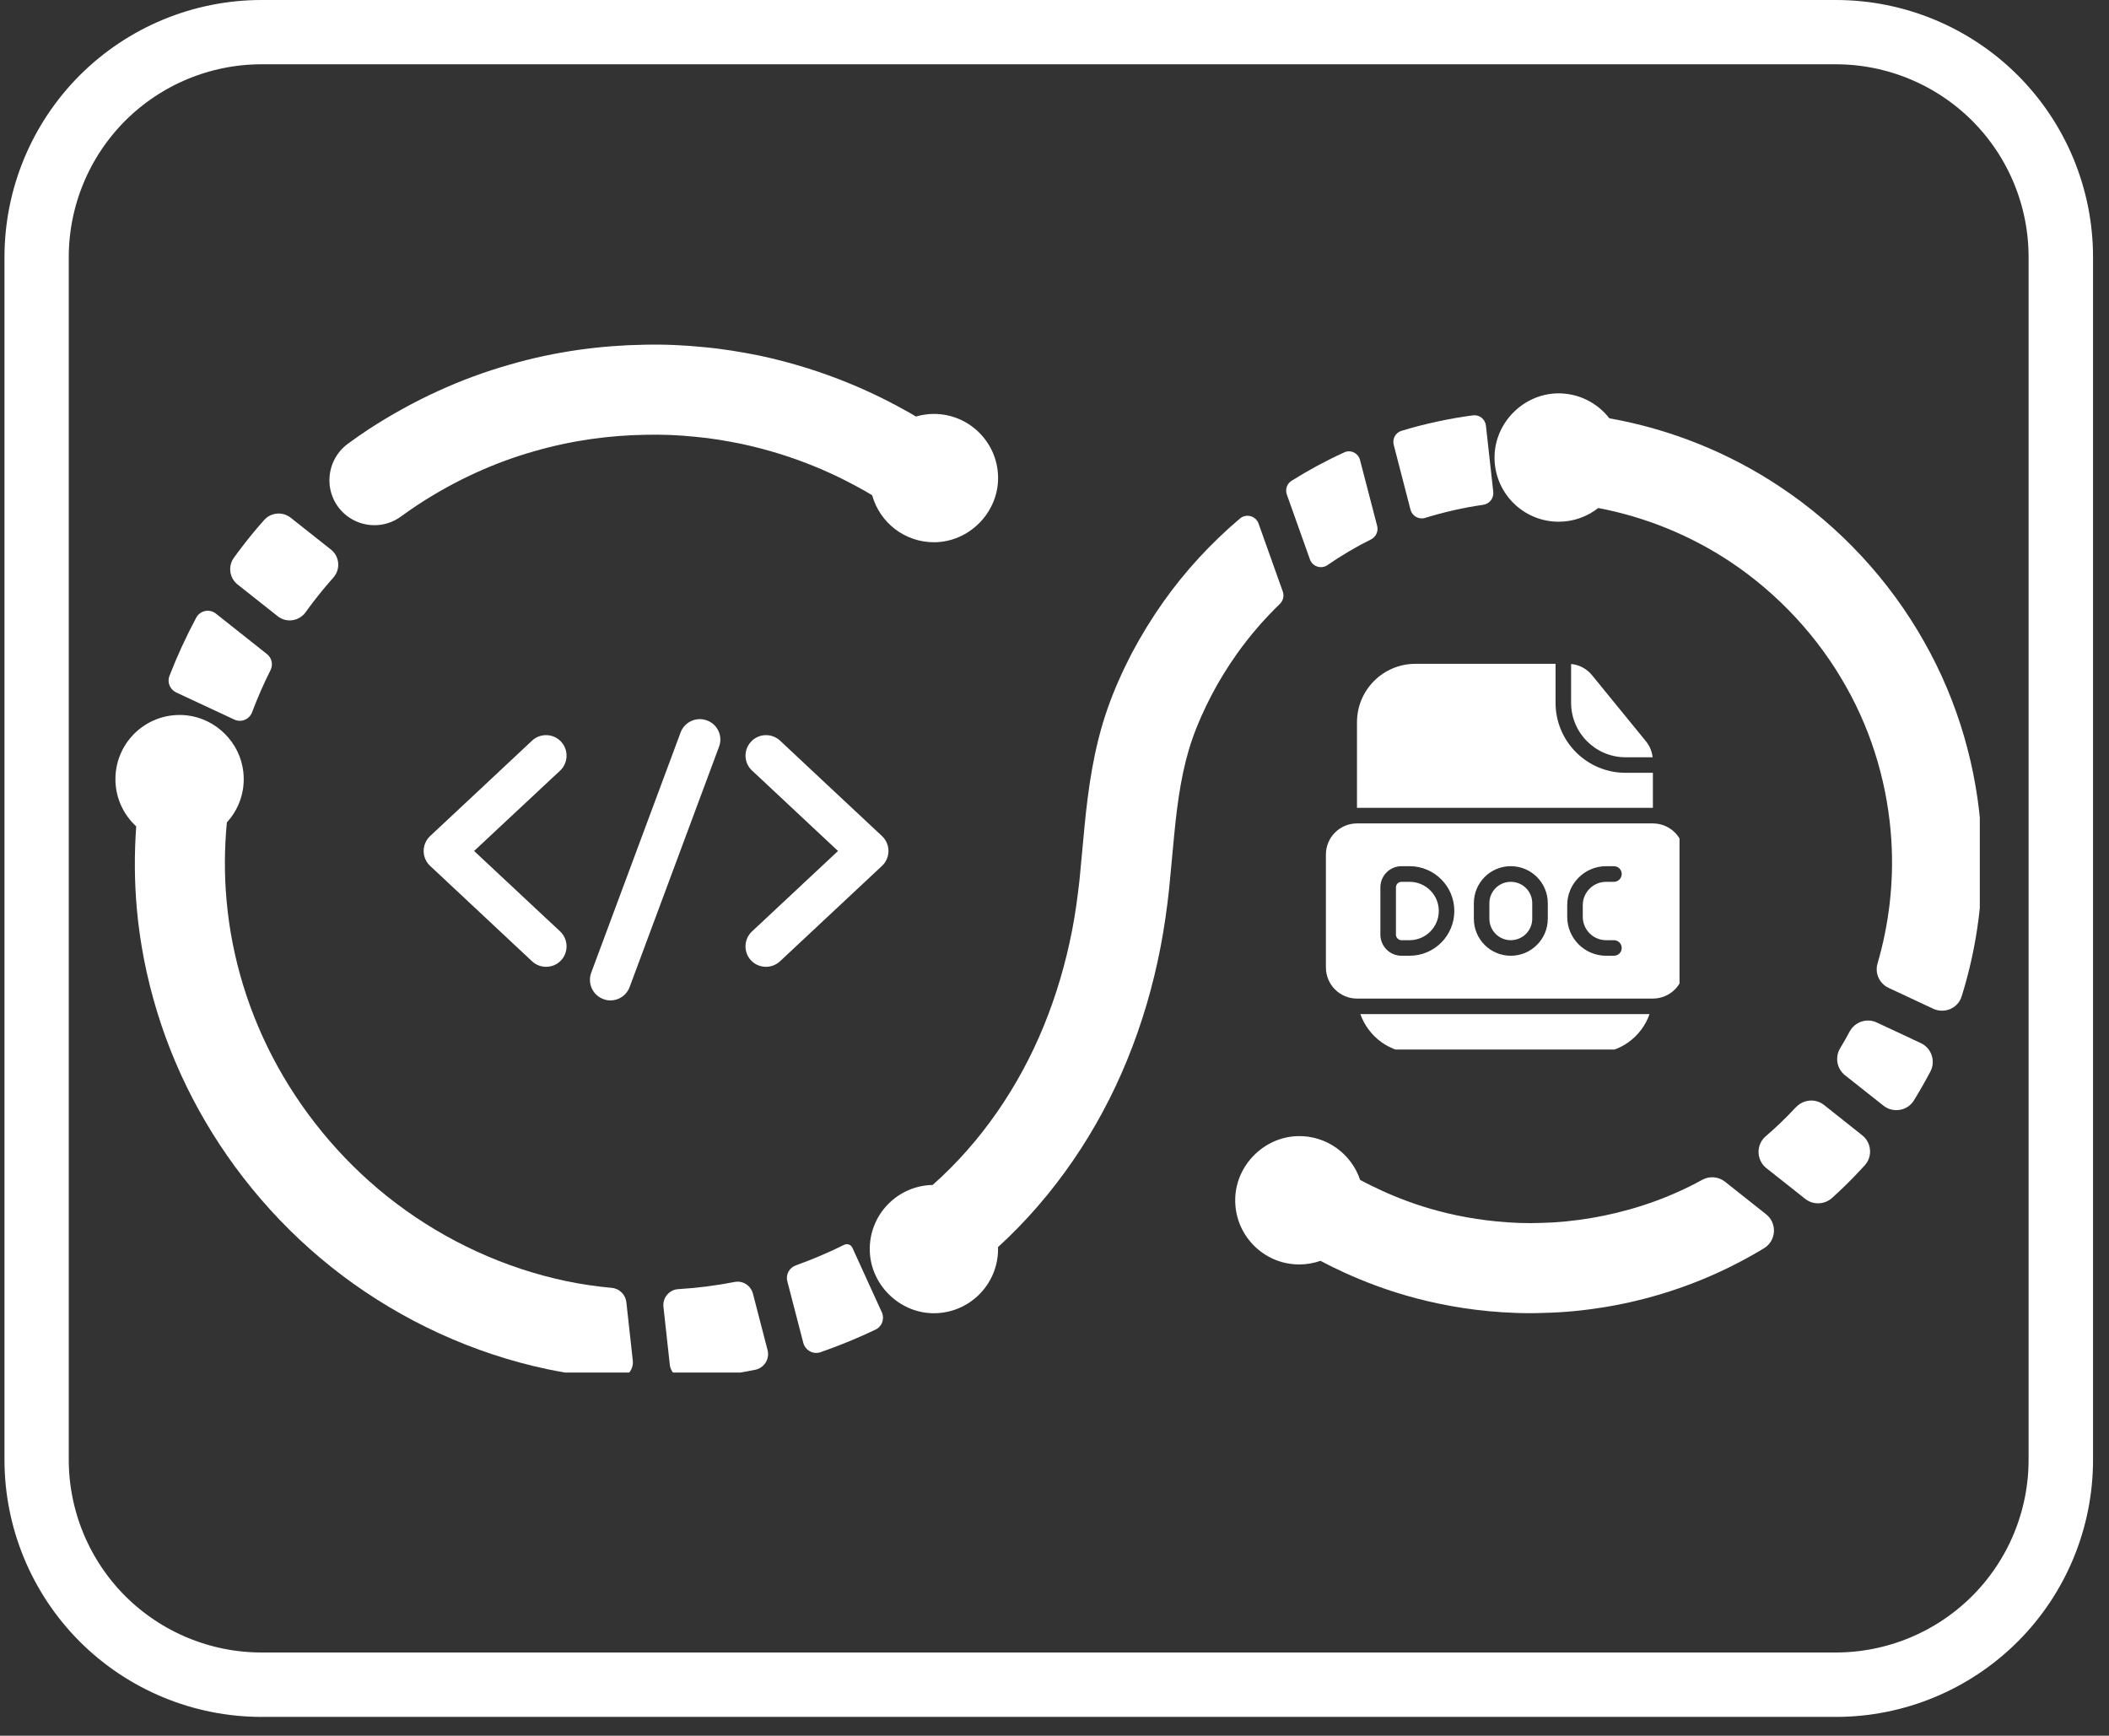
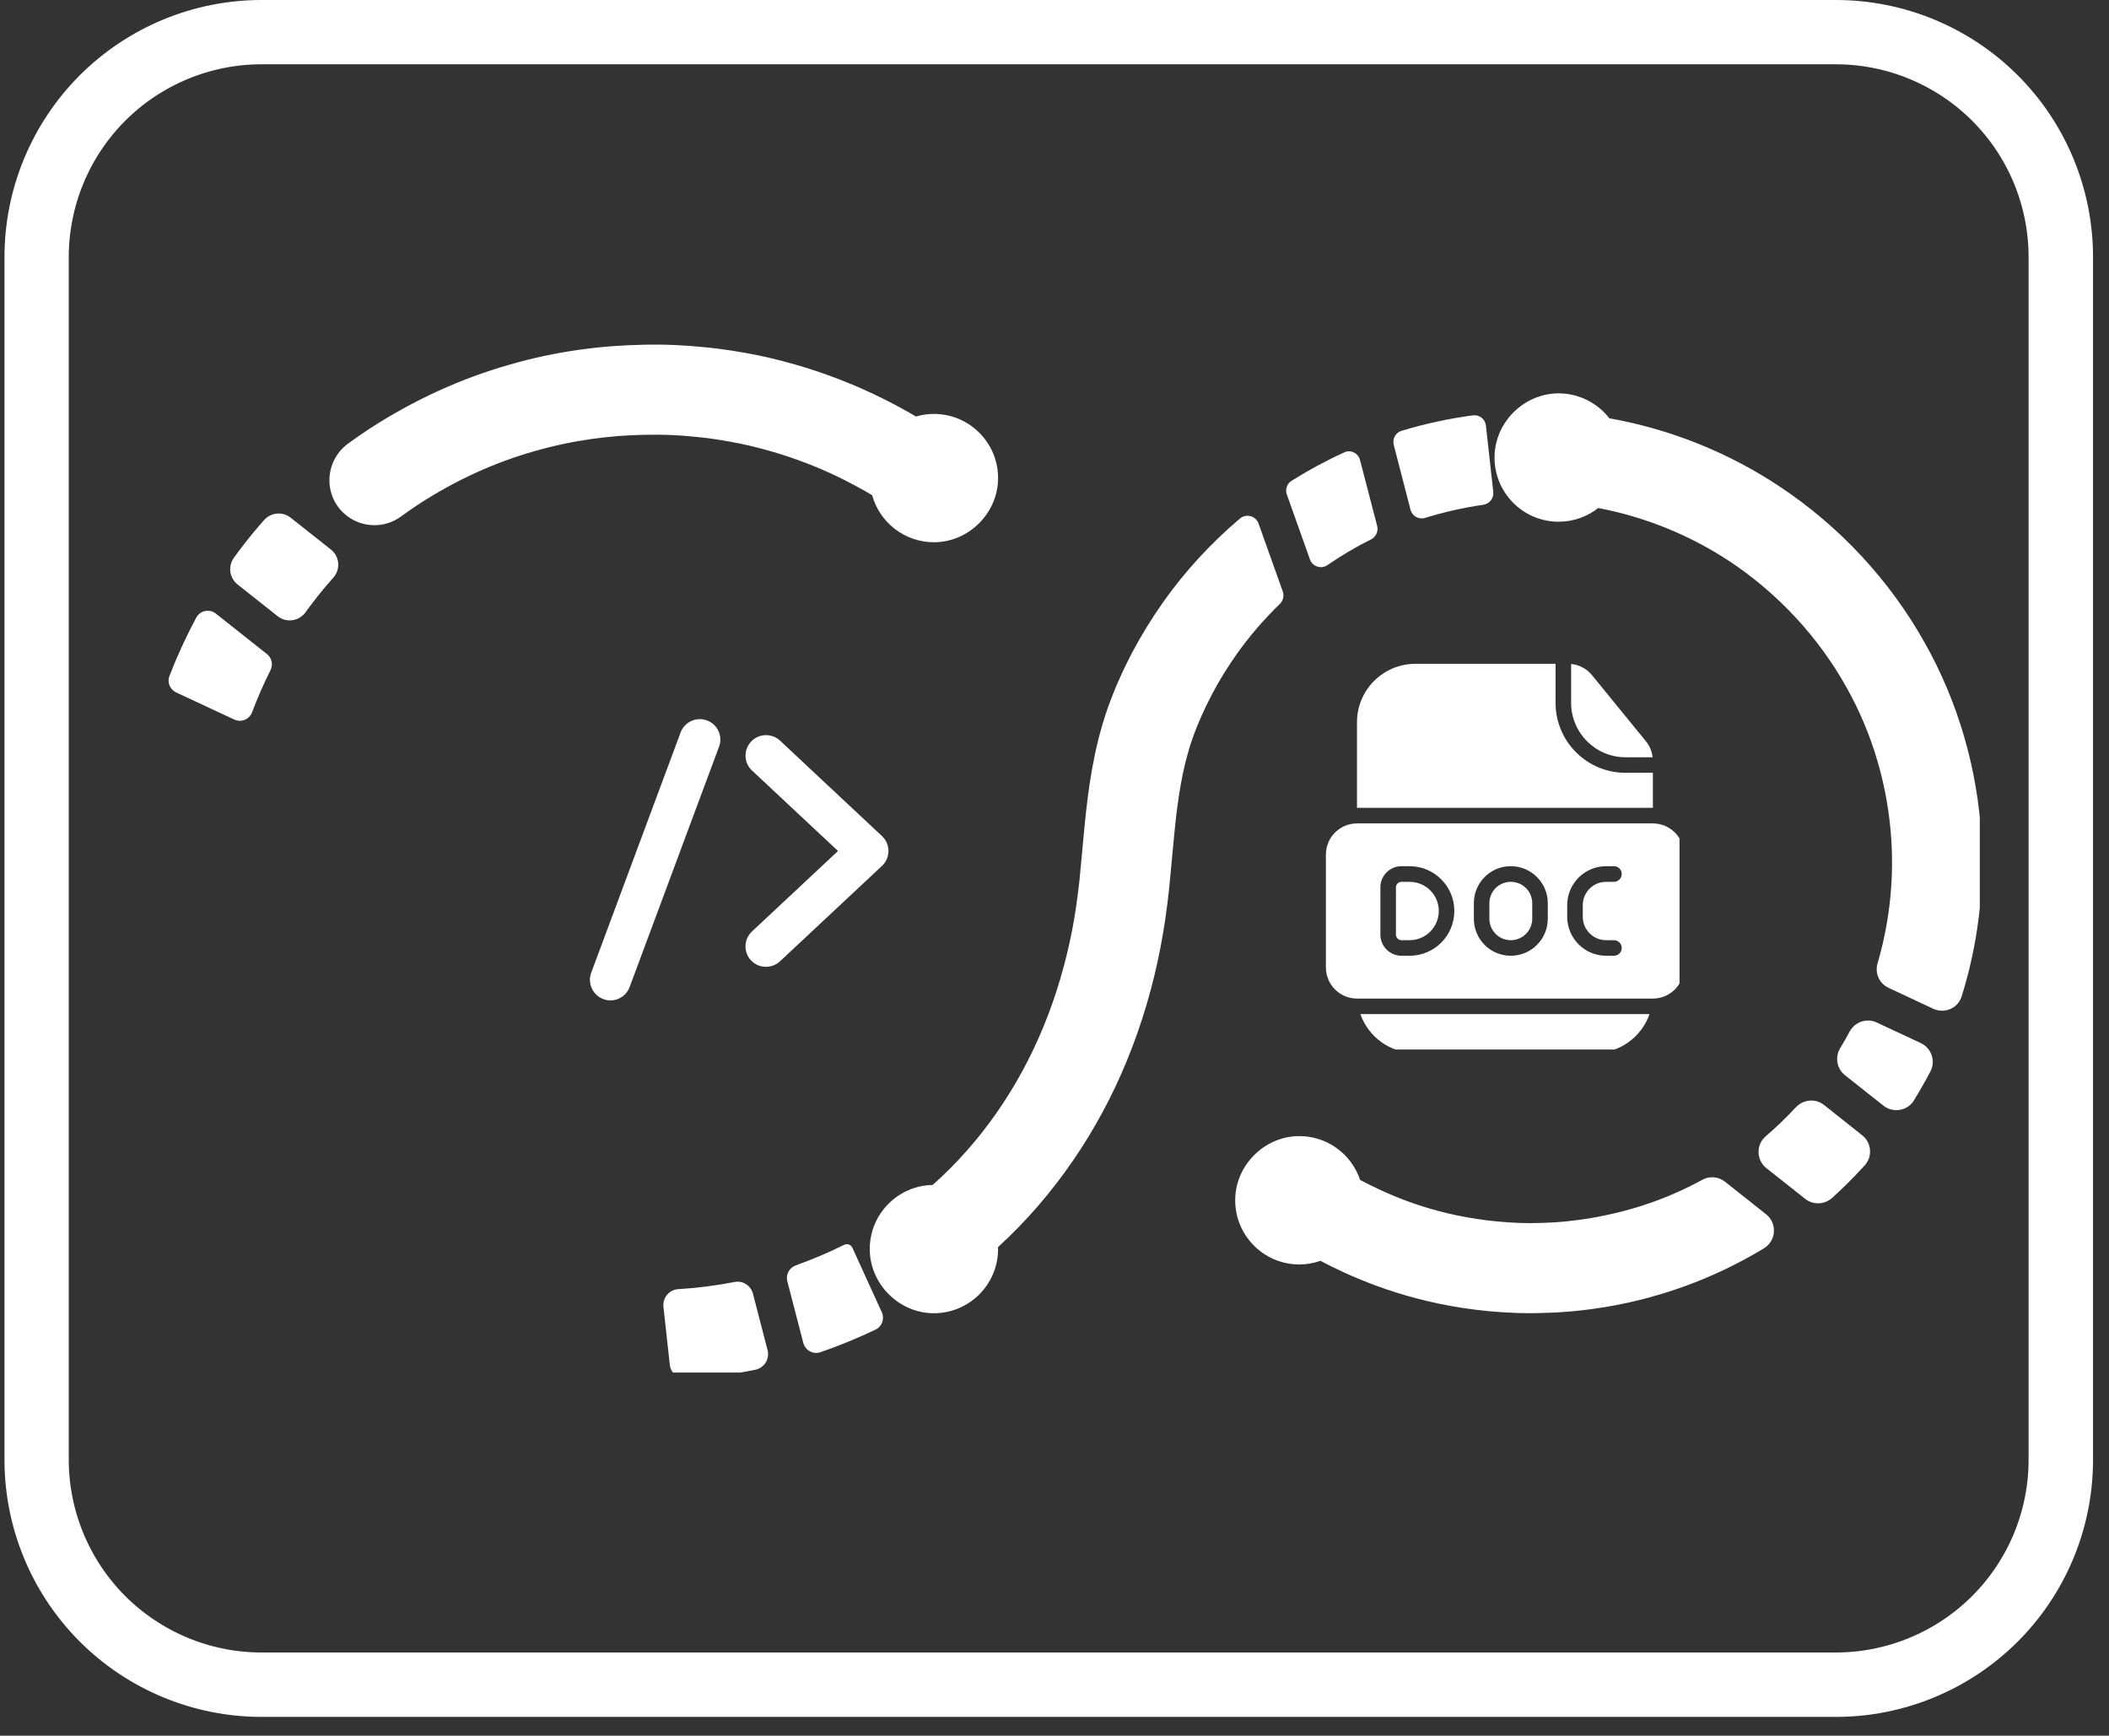
<svg xmlns="http://www.w3.org/2000/svg" width="130" zoomAndPan="magnify" viewBox="0 0 97.5 80.25" height="107" preserveAspectRatio="xMidYMid meet">
  <rect x="0" y="0" width="97.5" height="80.25" fill="#333333" stroke="none" />
  <defs>
    <clipPath id="85609a8d58">
      <path d="M 0.207 0 L 96.801 0 L 96.801 79.508 L 0.207 79.508 Z M 0.207 0 " />
    </clipPath>
    <clipPath id="9e51e4b7ee">
      <path d="M 12.094 0 L 84.875 0 C 88.027 0 91.051 1.254 93.281 3.48 C 95.512 5.711 96.762 8.734 96.762 11.887 L 96.762 67.492 C 96.762 70.645 95.512 73.668 93.281 75.898 C 91.051 78.125 88.027 79.379 84.875 79.379 L 12.094 79.379 C 8.941 79.379 5.918 78.125 3.688 75.898 C 1.461 73.668 0.207 70.645 0.207 67.492 L 0.207 11.887 C 0.207 8.734 1.461 5.711 3.688 3.48 C 5.918 1.254 8.941 0 12.094 0 Z M 12.094 0 " />
    </clipPath>
    <clipPath id="ed520b2651">
-       <path d="M 19.586 33.121 L 27 33.121 L 27 45 L 19.586 45 Z M 19.586 33.121 " />
-     </clipPath>
+       </clipPath>
    <clipPath id="238a25880c">
      <path d="M 34 33.121 L 41.133 33.121 L 41.133 45 L 34 45 Z M 34 33.121 " />
    </clipPath>
    <clipPath id="fe699ea0bc">
      <path d="M 27 33.121 L 34 33.121 L 34 46.496 L 27 46.496 Z M 27 33.121 " />
    </clipPath>
    <clipPath id="a28cf85f30">
      <path d="M 62 30.691 L 77 30.691 L 77 38 L 62 38 Z M 62 30.691 " />
    </clipPath>
    <clipPath id="5907374624">
      <path d="M 62 46 L 77 46 L 77 48.523 L 62 48.523 Z M 62 46 " />
    </clipPath>
    <clipPath id="78ba19eebb">
      <path d="M 72 30.691 L 77 30.691 L 77 36 L 72 36 Z M 72 30.691 " />
    </clipPath>
    <clipPath id="594d43dccf">
      <path d="M 61.297 38 L 77.645 38 L 77.645 47 L 61.297 47 Z M 61.297 38 " />
    </clipPath>
    <clipPath id="0241e50f4e">
      <path d="M 30.609 59.207 L 35.539 59.207 L 35.539 63.457 L 30.609 63.457 Z M 30.609 59.207 " />
    </clipPath>
    <clipPath id="22ad35d510">
      <path d="M 69.035 18.125 L 91.527 18.125 L 91.527 46.766 L 69.035 46.766 Z M 69.035 18.125 " />
    </clipPath>
    <clipPath id="e98029d091">
      <path d="M 15 15.902 L 47 15.902 L 47 26 L 15 26 Z M 15 15.902 " />
    </clipPath>
    <clipPath id="aaf48a02b6">
-       <path d="M 5.336 33 L 30 33 L 30 63.457 L 5.336 63.457 Z M 5.336 33 " />
-     </clipPath>
+       </clipPath>
  </defs>
  <g id="2f46b67360">
    <g clip-rule="nonzero" clip-path="url(#85609a8d58)">
      <g clip-rule="nonzero" clip-path="url(#9e51e4b7ee)">
        <path style="fill:none;stroke-width:8;stroke-linecap:butt;stroke-linejoin:miter;stroke:#ffffff;stroke-opacity:1;stroke-miterlimit:4;" d="M 15.997 0 L 113.946 0 C 118.188 0 122.257 1.688 125.259 4.684 C 128.261 7.686 129.943 11.755 129.943 15.997 L 129.943 90.831 C 129.943 95.073 128.261 99.142 125.259 102.144 C 122.257 105.14 118.188 106.828 113.946 106.828 L 15.997 106.828 C 11.755 106.828 7.686 105.14 4.684 102.144 C 1.688 99.142 0 95.073 0 90.831 L 0 15.997 C 0 11.755 1.688 7.686 4.684 4.684 C 7.686 1.688 11.755 0 15.997 0 Z M 15.997 0 " transform="matrix(0.743,0,0,0.743,0.207,-0)" />
      </g>
    </g>
    <g clip-rule="nonzero" clip-path="url(#ed520b2651)">
      <path style=" stroke:none;fill-rule:nonzero;fill:#ffffff;fill-opacity:1;" d="M 25.895 43.062 L 25.246 42.457 L 21.918 39.344 L 25.246 36.234 L 25.895 35.629 C 26.273 35.27 26.293 34.672 25.938 34.289 C 25.582 33.906 24.98 33.887 24.598 34.242 L 22.242 36.449 L 19.887 38.652 C 19.695 38.832 19.586 39.082 19.586 39.344 C 19.586 39.609 19.695 39.859 19.887 40.035 L 24.598 44.445 C 24.781 44.617 25.016 44.699 25.246 44.699 C 25.5 44.699 25.75 44.602 25.938 44.402 C 26.293 44.02 26.273 43.422 25.895 43.062 Z M 25.895 43.062 " />
    </g>
    <g clip-rule="nonzero" clip-path="url(#238a25880c)">
      <path style=" stroke:none;fill-rule:nonzero;fill:#ffffff;fill-opacity:1;" d="M 40.773 38.652 L 38.418 36.449 L 36.062 34.242 C 35.68 33.887 35.078 33.906 34.723 34.289 C 34.363 34.668 34.383 35.27 34.766 35.625 L 35.414 36.23 L 37.125 37.832 L 38.742 39.344 L 35.414 42.457 L 34.766 43.062 C 34.383 43.418 34.363 44.02 34.719 44.402 C 34.906 44.602 35.16 44.699 35.41 44.699 C 35.641 44.699 35.875 44.617 36.059 44.445 L 40.773 40.035 C 40.965 39.859 41.074 39.605 41.074 39.344 C 41.074 39.082 40.965 38.832 40.773 38.652 Z M 40.773 38.652 " />
    </g>
    <g clip-rule="nonzero" clip-path="url(#fe699ea0bc)">
      <path style=" stroke:none;fill-rule:nonzero;fill:#ffffff;fill-opacity:1;" d="M 32.684 33.309 C 32.195 33.125 31.648 33.375 31.465 33.863 L 27.332 44.973 C 27.152 45.465 27.402 46.012 27.891 46.191 C 28 46.234 28.109 46.254 28.223 46.254 C 28.605 46.254 28.969 46.016 29.109 45.633 L 33.242 34.523 C 33.426 34.035 33.176 33.488 32.684 33.309 Z M 32.684 33.309 " />
    </g>
    <g clip-rule="nonzero" clip-path="url(#a28cf85f30)">
      <path style=" stroke:none;fill-rule:nonzero;fill:#ffffff;fill-opacity:1;" d="M 71.914 30.691 L 65.438 30.691 C 63.945 30.691 62.734 31.898 62.734 33.391 L 62.734 37.348 L 76.414 37.348 L 76.414 35.73 L 75.152 35.73 C 73.363 35.73 71.914 34.281 71.914 32.492 Z M 71.914 30.691 " />
    </g>
    <g clip-rule="nonzero" clip-path="url(#5907374624)">
      <path style=" stroke:none;fill-rule:nonzero;fill:#ffffff;fill-opacity:1;" d="M 65.438 48.688 C 64.262 48.688 63.262 47.938 62.891 46.887 L 76.258 46.887 C 75.891 47.938 74.891 48.688 73.715 48.688 Z M 65.438 48.688 " />
    </g>
    <g clip-rule="nonzero" clip-path="url(#78ba19eebb)">
      <path style=" stroke:none;fill-rule:nonzero;fill:#ffffff;fill-opacity:1;" d="M 76.09 34.27 C 76.262 34.48 76.371 34.738 76.402 35.012 L 75.152 35.012 C 73.762 35.012 72.633 33.883 72.633 32.492 L 72.633 30.699 C 73.012 30.734 73.363 30.922 73.605 31.223 Z M 76.09 34.27 " />
    </g>
    <path style=" stroke:none;fill-rule:nonzero;fill:#ffffff;fill-opacity:1;" d="M 64.793 40.77 L 65.164 40.77 C 65.91 40.77 66.516 41.371 66.516 42.117 C 66.516 42.863 65.91 43.469 65.164 43.469 L 64.793 43.469 C 64.652 43.469 64.535 43.352 64.535 43.211 L 64.535 41.027 C 64.535 40.883 64.652 40.77 64.793 40.77 Z M 64.793 40.77 " />
    <path style=" stroke:none;fill-rule:nonzero;fill:#ffffff;fill-opacity:1;" d="M 70.836 41.758 C 70.836 41.211 70.391 40.77 69.844 40.77 C 69.297 40.77 68.855 41.211 68.855 41.758 L 68.855 42.477 C 68.855 43.023 69.297 43.469 69.844 43.469 C 70.391 43.469 70.836 43.023 70.836 42.477 Z M 70.836 41.758 " />
    <g clip-rule="nonzero" clip-path="url(#594d43dccf)">
      <path style=" stroke:none;fill-rule:evenodd;fill:#ffffff;fill-opacity:1;" d="M 61.297 39.508 C 61.297 38.715 61.941 38.07 62.734 38.07 L 76.414 38.07 C 77.207 38.07 77.852 38.715 77.852 39.508 L 77.852 44.727 C 77.852 45.523 77.207 46.168 76.414 46.168 L 62.734 46.168 C 61.941 46.168 61.297 45.523 61.297 44.727 Z M 63.816 41.027 C 63.816 40.484 64.254 40.047 64.793 40.047 L 65.164 40.047 C 66.309 40.047 67.234 40.977 67.234 42.117 C 67.234 43.262 66.309 44.188 65.164 44.188 L 64.793 44.188 C 64.254 44.188 63.816 43.75 63.816 43.211 Z M 69.844 40.047 C 68.898 40.047 68.137 40.812 68.137 41.758 L 68.137 42.477 C 68.137 43.422 68.898 44.188 69.844 44.188 C 70.789 44.188 71.555 43.422 71.555 42.477 L 71.555 41.758 C 71.555 40.812 70.789 40.047 69.844 40.047 Z M 74.254 40.047 C 73.258 40.047 72.453 40.855 72.453 41.848 L 72.453 42.387 C 72.453 43.383 73.258 44.188 74.254 44.188 L 74.613 44.188 C 74.812 44.188 74.973 44.027 74.973 43.828 C 74.973 43.629 74.812 43.469 74.613 43.469 L 74.254 43.469 C 73.656 43.469 73.172 42.984 73.172 42.387 L 73.172 41.848 C 73.172 41.254 73.656 40.77 74.254 40.77 L 74.613 40.77 C 74.812 40.77 74.973 40.605 74.973 40.41 C 74.973 40.211 74.812 40.047 74.613 40.047 Z M 74.254 40.047 " />
    </g>
    <path style=" stroke:none;fill-rule:nonzero;fill:#ffffff;fill-opacity:1;" d="M 60.559 25.863 C 60.676 26.191 61.074 26.328 61.367 26.129 C 62.012 25.684 62.684 25.285 63.379 24.941 C 63.609 24.824 63.73 24.57 63.668 24.32 L 62.875 21.27 C 62.793 20.949 62.445 20.777 62.145 20.914 C 62.145 20.914 62.141 20.914 62.141 20.918 C 61.305 21.297 60.492 21.738 59.707 22.23 C 59.496 22.363 59.406 22.629 59.492 22.867 L 60.559 25.863 " />
    <path style=" stroke:none;fill-rule:nonzero;fill:#ffffff;fill-opacity:1;" d="M 65.207 23.562 C 65.285 23.859 65.59 24.035 65.883 23.945 C 66.762 23.672 67.66 23.469 68.562 23.34 C 68.855 23.301 69.066 23.039 69.035 22.746 L 68.695 19.68 C 68.664 19.383 68.395 19.164 68.094 19.203 C 66.98 19.352 65.875 19.59 64.793 19.918 C 64.516 20 64.359 20.289 64.434 20.57 L 65.207 23.562 " />
    <g clip-rule="nonzero" clip-path="url(#0241e50f4e)">
      <path style=" stroke:none;fill-rule:nonzero;fill:#ffffff;fill-opacity:1;" d="M 33.965 59.27 C 33.102 59.438 32.227 59.551 31.352 59.602 C 30.934 59.629 30.625 60.004 30.672 60.422 L 30.965 63.094 C 31.008 63.488 31.359 63.773 31.758 63.75 C 32.812 63.68 33.863 63.543 34.906 63.332 C 35.328 63.25 35.594 62.832 35.484 62.418 L 34.809 59.812 C 34.711 59.438 34.344 59.195 33.965 59.27 " />
    </g>
    <g clip-rule="nonzero" clip-path="url(#22ad35d510)">
      <path style=" stroke:none;fill-rule:nonzero;fill:#ffffff;fill-opacity:1;" d="M 90.688 46.066 C 91.418 43.738 91.758 41.195 91.594 38.605 C 91.41 35.578 90.547 32.473 88.953 29.668 C 87.371 26.859 85.082 24.352 82.258 22.484 C 79.938 20.941 77.246 19.844 74.402 19.34 C 73.84 18.617 72.953 18.156 71.957 18.188 C 70.414 18.242 69.137 19.527 69.094 21.07 C 69.047 22.746 70.391 24.121 72.059 24.121 C 72.75 24.121 73.383 23.883 73.887 23.488 C 76.078 23.902 78.152 24.758 79.961 25.953 C 82.223 27.453 84.062 29.469 85.328 31.715 C 86.605 33.961 87.289 36.438 87.438 38.855 C 87.562 40.828 87.32 42.758 86.801 44.539 C 86.664 44.992 86.883 45.473 87.309 45.672 L 89.371 46.637 C 89.895 46.883 90.52 46.617 90.688 46.066 " />
    </g>
    <path style=" stroke:none;fill-rule:nonzero;fill:#ffffff;fill-opacity:1;" d="M 88.801 48.227 L 86.762 47.273 C 86.297 47.055 85.75 47.246 85.508 47.695 C 85.371 47.957 85.223 48.211 85.07 48.465 C 84.824 48.875 84.914 49.41 85.293 49.711 L 87.07 51.117 C 87.516 51.473 88.176 51.363 88.477 50.883 C 88.746 50.445 89.004 49.996 89.246 49.535 C 89.496 49.055 89.293 48.457 88.801 48.227 " />
    <path style=" stroke:none;fill-rule:nonzero;fill:#ffffff;fill-opacity:1;" d="M 83.453 55.426 C 83.82 55.719 84.344 55.699 84.695 55.387 C 85.164 54.965 85.621 54.516 86.062 54.035 C 86.113 53.984 86.164 53.93 86.211 53.875 C 86.578 53.469 86.523 52.828 86.09 52.488 L 84.324 51.086 C 83.93 50.773 83.363 50.828 83.02 51.199 C 83.016 51.199 83.016 51.203 83.012 51.203 C 82.57 51.684 82.105 52.125 81.629 52.535 C 81.176 52.926 81.191 53.633 81.66 54.008 L 83.453 55.426 " />
    <g clip-rule="nonzero" clip-path="url(#e98029d091)">
      <path style=" stroke:none;fill-rule:nonzero;fill:#ffffff;fill-opacity:1;" d="M 16.016 23.832 C 16.75 24.414 17.785 24.434 18.539 23.879 C 18.797 23.691 19.059 23.508 19.32 23.336 C 21.066 22.191 22.895 21.375 24.684 20.867 C 26.473 20.348 28.215 20.129 29.828 20.102 C 30.633 20.082 31.41 20.117 32.145 20.195 C 32.879 20.258 33.574 20.383 34.23 20.512 C 36.848 21.066 38.762 22.004 40 22.707 C 40.113 22.773 40.215 22.836 40.32 22.898 C 40.672 24.16 41.828 25.082 43.203 25.07 C 44.773 25.055 46.094 23.758 46.141 22.188 C 46.188 20.512 44.84 19.137 43.176 19.137 C 42.887 19.137 42.605 19.18 42.344 19.258 C 42.254 19.203 42.168 19.152 42.074 19.098 C 40.574 18.246 38.254 17.109 35.078 16.434 C 34.285 16.277 33.445 16.133 32.555 16.051 C 31.664 15.961 30.73 15.914 29.758 15.938 C 27.812 15.973 25.699 16.234 23.531 16.867 C 21.363 17.484 19.148 18.473 17.031 19.855 C 16.715 20.062 16.406 20.281 16.094 20.508 C 14.977 21.324 14.934 22.973 16.016 23.832 " />
    </g>
    <path style=" stroke:none;fill-rule:nonzero;fill:#ffffff;fill-opacity:1;" d="M 46.141 57.75 C 46.141 57.719 46.137 57.691 46.137 57.66 C 48.754 55.27 50.773 52.27 52.098 49.035 C 52.793 47.34 53.309 45.578 53.652 43.793 C 53.824 42.906 53.953 41.984 54.047 41.113 C 54.125 40.27 54.207 39.43 54.285 38.59 C 54.441 36.965 54.66 35.477 55.133 34.133 C 55.363 33.473 55.672 32.789 56.016 32.129 C 56.359 31.473 56.75 30.844 57.176 30.238 C 57.77 29.402 58.438 28.629 59.168 27.922 C 59.32 27.773 59.375 27.551 59.305 27.352 L 58.184 24.207 C 58.055 23.848 57.609 23.73 57.32 23.977 C 55.992 25.102 54.793 26.398 53.781 27.828 C 53.25 28.582 52.762 29.371 52.328 30.191 C 51.902 31.012 51.52 31.855 51.199 32.773 C 50.562 34.594 50.309 36.461 50.141 38.18 C 50.062 39.012 49.984 39.848 49.906 40.684 C 49.816 41.484 49.715 42.234 49.566 43.004 C 49.27 44.527 48.832 46.023 48.246 47.453 C 47.09 50.27 45.344 52.812 43.117 54.785 C 41.473 54.816 40.156 56.184 40.211 57.848 C 40.262 59.387 41.547 60.668 43.086 60.715 C 44.766 60.762 46.141 59.414 46.141 57.75 " />
    <path style=" stroke:none;fill-rule:nonzero;fill:#ffffff;fill-opacity:1;" d="M 39.02 57.555 C 38.297 57.914 37.555 58.23 36.797 58.5 C 36.492 58.609 36.316 58.926 36.398 59.238 L 37.137 62.086 C 37.227 62.43 37.59 62.633 37.926 62.52 C 38.793 62.219 39.645 61.871 40.477 61.473 C 40.762 61.34 40.891 61.008 40.785 60.711 L 39.406 57.688 C 39.34 57.543 39.164 57.48 39.02 57.555 " />
    <g clip-rule="nonzero" clip-path="url(#aaf48a02b6)">
      <path style=" stroke:none;fill-rule:nonzero;fill:#ffffff;fill-opacity:1;" d="M 25.367 63.316 C 26.379 63.523 27.406 63.664 28.445 63.738 C 28.918 63.773 29.305 63.371 29.254 62.902 L 28.957 60.207 C 28.918 59.855 28.637 59.574 28.281 59.543 C 27.586 59.477 26.891 59.379 26.211 59.238 C 23.328 58.637 20.629 57.379 18.336 55.652 C 16.047 53.926 14.176 51.727 12.84 49.316 C 11.504 46.902 10.711 44.27 10.477 41.66 C 10.363 40.434 10.375 39.215 10.488 38.023 C 11.039 37.422 11.348 36.594 11.25 35.695 C 11.102 34.332 9.996 33.227 8.637 33.074 C 6.848 32.879 5.336 34.273 5.336 36.023 C 5.336 36.887 5.707 37.664 6.297 38.207 C 6.207 39.469 6.211 40.75 6.328 42.043 C 6.617 45.211 7.578 48.41 9.195 51.328 C 10.809 54.246 13.062 56.891 15.828 58.977 C 18.594 61.059 21.863 62.586 25.367 63.316 " />
    </g>
    <path style=" stroke:none;fill-rule:nonzero;fill:#ffffff;fill-opacity:1;" d="M 81.547 57.715 C 82.121 57.367 82.172 56.559 81.648 56.141 L 79.75 54.637 C 79.449 54.398 79.039 54.363 78.703 54.543 C 78.598 54.602 78.496 54.656 78.391 54.711 C 76.766 55.555 75.109 56.055 73.551 56.316 C 72.77 56.445 72.016 56.523 71.289 56.539 C 70.562 56.57 69.867 56.535 69.215 56.473 C 66.59 56.223 64.641 55.434 63.387 54.812 C 63.203 54.723 63.035 54.637 62.879 54.551 C 62.477 53.352 61.332 52.492 59.988 52.527 C 58.441 52.57 57.148 53.859 57.105 55.41 C 57.059 57.086 58.402 58.461 60.07 58.461 C 60.41 58.461 60.738 58.398 61.047 58.293 C 61.199 58.371 61.359 58.457 61.531 58.543 C 63.098 59.316 65.543 60.309 68.824 60.621 C 69.641 60.695 70.504 60.738 71.41 60.699 C 72.316 60.68 73.262 60.586 74.238 60.426 C 76.188 60.098 78.262 59.465 80.297 58.414 C 80.715 58.199 81.133 57.965 81.547 57.715 " />
    <path style=" stroke:none;fill-rule:nonzero;fill:#ffffff;fill-opacity:1;" d="M 8.141 32.012 L 10.836 33.27 C 11.156 33.418 11.531 33.258 11.656 32.926 C 11.906 32.258 12.191 31.613 12.504 30.988 C 12.633 30.73 12.57 30.422 12.344 30.242 L 9.977 28.367 C 9.68 28.133 9.25 28.227 9.07 28.559 C 8.609 29.422 8.195 30.32 7.832 31.254 C 7.719 31.547 7.859 31.875 8.141 32.012 " />
    <path style=" stroke:none;fill-rule:nonzero;fill:#ffffff;fill-opacity:1;" d="M 10.98 27.02 L 12.84 28.492 C 13.242 28.809 13.828 28.723 14.129 28.305 C 14.254 28.129 14.383 27.957 14.516 27.785 C 14.801 27.414 15.098 27.055 15.406 26.711 C 15.75 26.328 15.707 25.73 15.301 25.41 L 13.441 23.938 C 13.066 23.641 12.527 23.688 12.211 24.043 C 11.871 24.426 11.539 24.824 11.223 25.238 C 11.082 25.418 10.945 25.605 10.809 25.793 C 10.531 26.18 10.609 26.723 10.98 27.02 " />
  </g>
</svg>